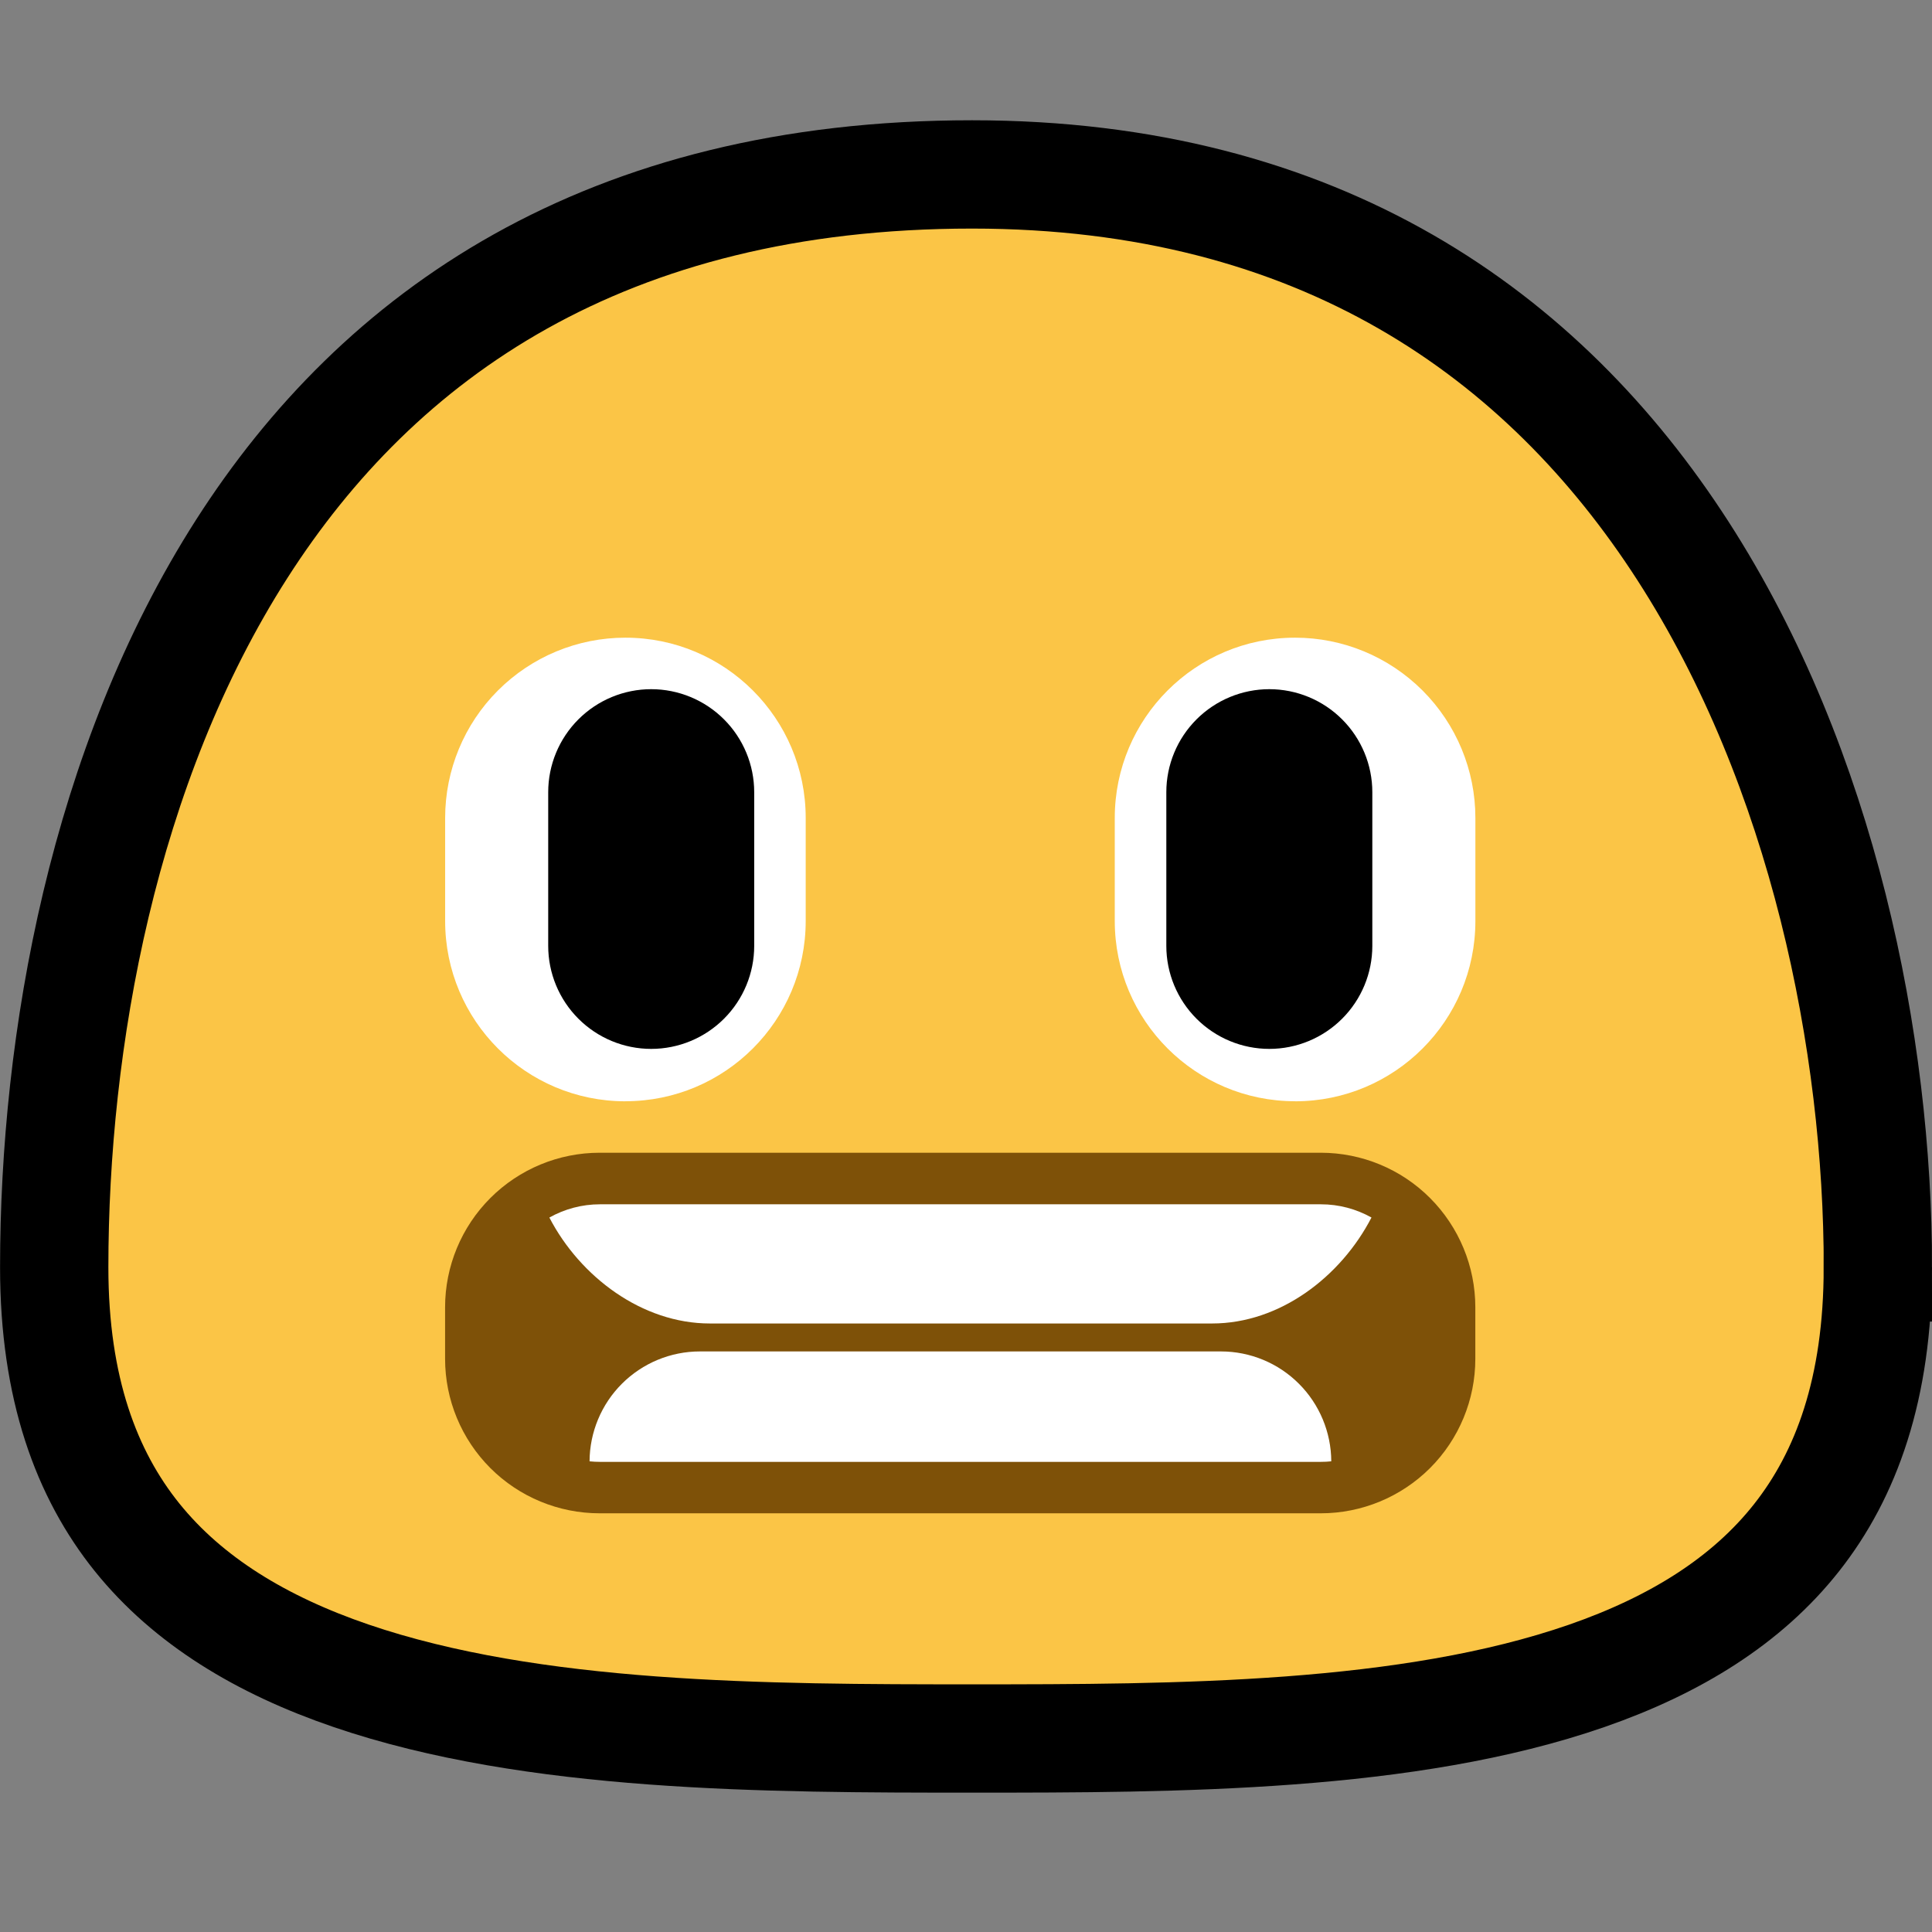
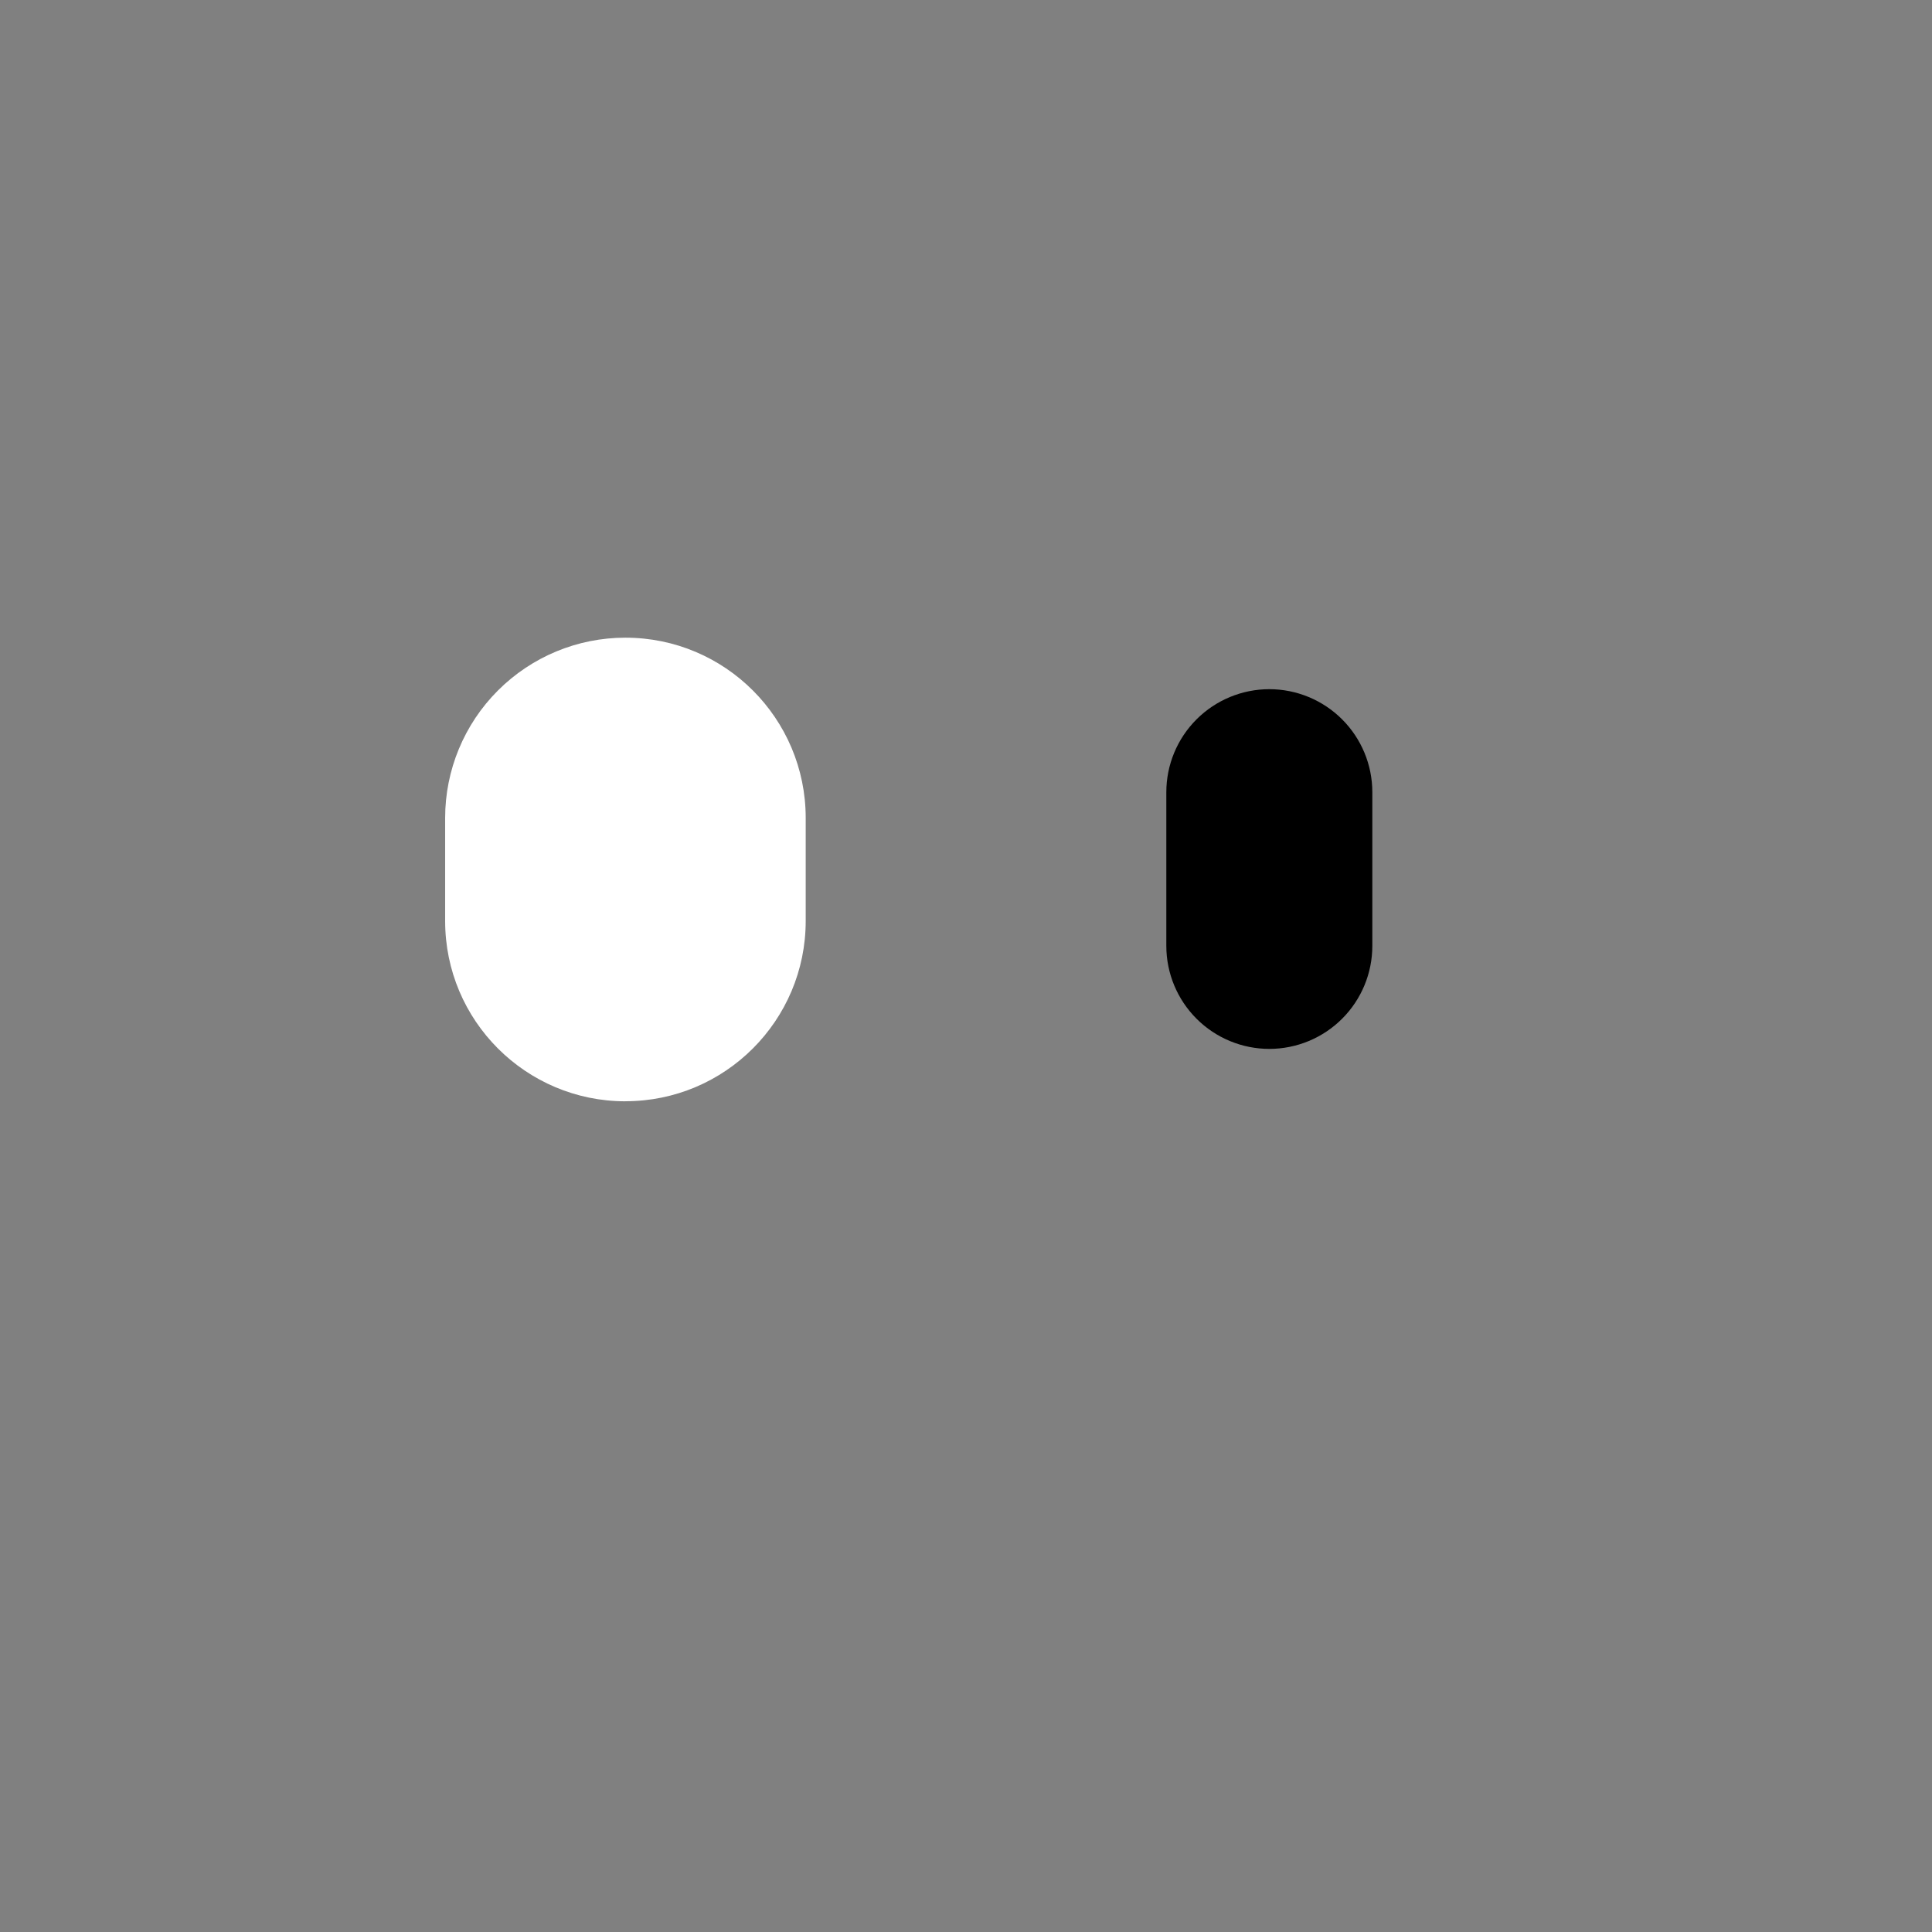
<svg xmlns="http://www.w3.org/2000/svg" fill="none" height="32" viewBox="0 0 32 32" width="32">
  <rect x="0" y="0" width="32" height="32" fill="#808080" stroke="none" />
-   <path d="m31.103 20.992c0 2.009-.525 3.435-1.344 4.474-.827 1.05-2.017 1.784-3.476 2.291-2.962 1.028-6.772 1.038-10.182 1.038-3.409 0-7.273-.009-10.287-1.039-1.487-.508-2.701-1.245-3.546-2.296-.835-1.04-1.37-2.463-1.37-4.468 0-3.748.807-8.31 3.108-11.904 2.267-3.541 6.013-6.199 12.095-6.199 5.765 0 9.469 2.663 11.771 6.231 2.331 3.613 3.232 8.18 3.232 11.872z" fill="#fbc546" stroke="#000" stroke-width="1.794" />
  <g clip-rule="evenodd" fill-rule="evenodd">
-     <path d="m24.436 21.653c0-.678-.27-1.329-.75-1.81-.479-.48-1.13-.75-1.81-.75-3.222 0-8.723 0-11.944 0-.679 0-1.33.27-1.81.75-.48.48-.75 1.131-.75 1.81v.853c0 .679.27 1.33.75 1.81.479.479 1.13.749 1.81.749h11.944c.679 0 1.33-.27 1.81-.749.48-.48.75-1.131.75-1.81 0-.282 0-.57 0-.853z" fill="#7e5108" />
-     <path d="m9.765 24.204c.002-.481.195-.944.535-1.284.343-.343.808-.536 1.292-.536h8.631c.485 0 .95.193 1.292.536.34.34.533.803.535 1.284-.056.006-.113.009-.171.009-2.954 0-8.99 0-11.944 0-.057 0-.114-.003-.171-.009zm-.665-4.038c.253-.142.541-.219.836-.219h11.944c.295 0 .583.077.836.219-.509.983-1.518 1.755-2.639 1.755-2.288 0-6.032 0-8.32 0-1.12 0-2.148-.772-2.658-1.755z" fill="#fff" />
    <path d="m10.359 18.24c1.649 0 2.986-1.337 2.986-2.986v-1.706c0-1.649-1.337-2.986-2.986-2.986h-.002c-.792 0-1.55.315-2.11.875-.56.56-.874 1.319-.874 2.11v1.708c0 1.649 1.337 2.986 2.986 2.986z" fill="#fff" />
-     <path d="m9.08 13.121c0-.452.18-.886.5-1.206.32-.32.754-.5 1.206-.5s.886.18 1.206.5c.32.32.5.754.5 1.206v2.546c0 .452-.18.886-.5 1.206-.32.32-.754.5-1.206.5s-.886-.18-1.206-.5c-.32-.32-.5-.754-.5-1.206 0-.799 0-1.747 0-2.546z" fill="#000" />
-     <path d="m21.45 18.24c-1.649 0-2.986-1.337-2.986-2.986v-1.706c0-1.649 1.337-2.986 2.986-2.986h.002c.792 0 1.55.315 2.11.875.56.56.875 1.319.875 2.11v1.708c0 1.649-1.337 2.986-2.986 2.986z" fill="#fff" />
    <path d="m22.73 13.121c0-.452-.18-.886-.5-1.206-.32-.32-.754-.5-1.206-.5s-.886.18-1.206.5c-.32.32-.5.754-.5 1.206v2.546c0 .452.18.886.5 1.206.32.32.754.5 1.206.5s.886-.18 1.206-.5c.32-.32.5-.754.5-1.206 0-.799 0-1.747 0-2.546z" fill="#000" />
  </g>
</svg>